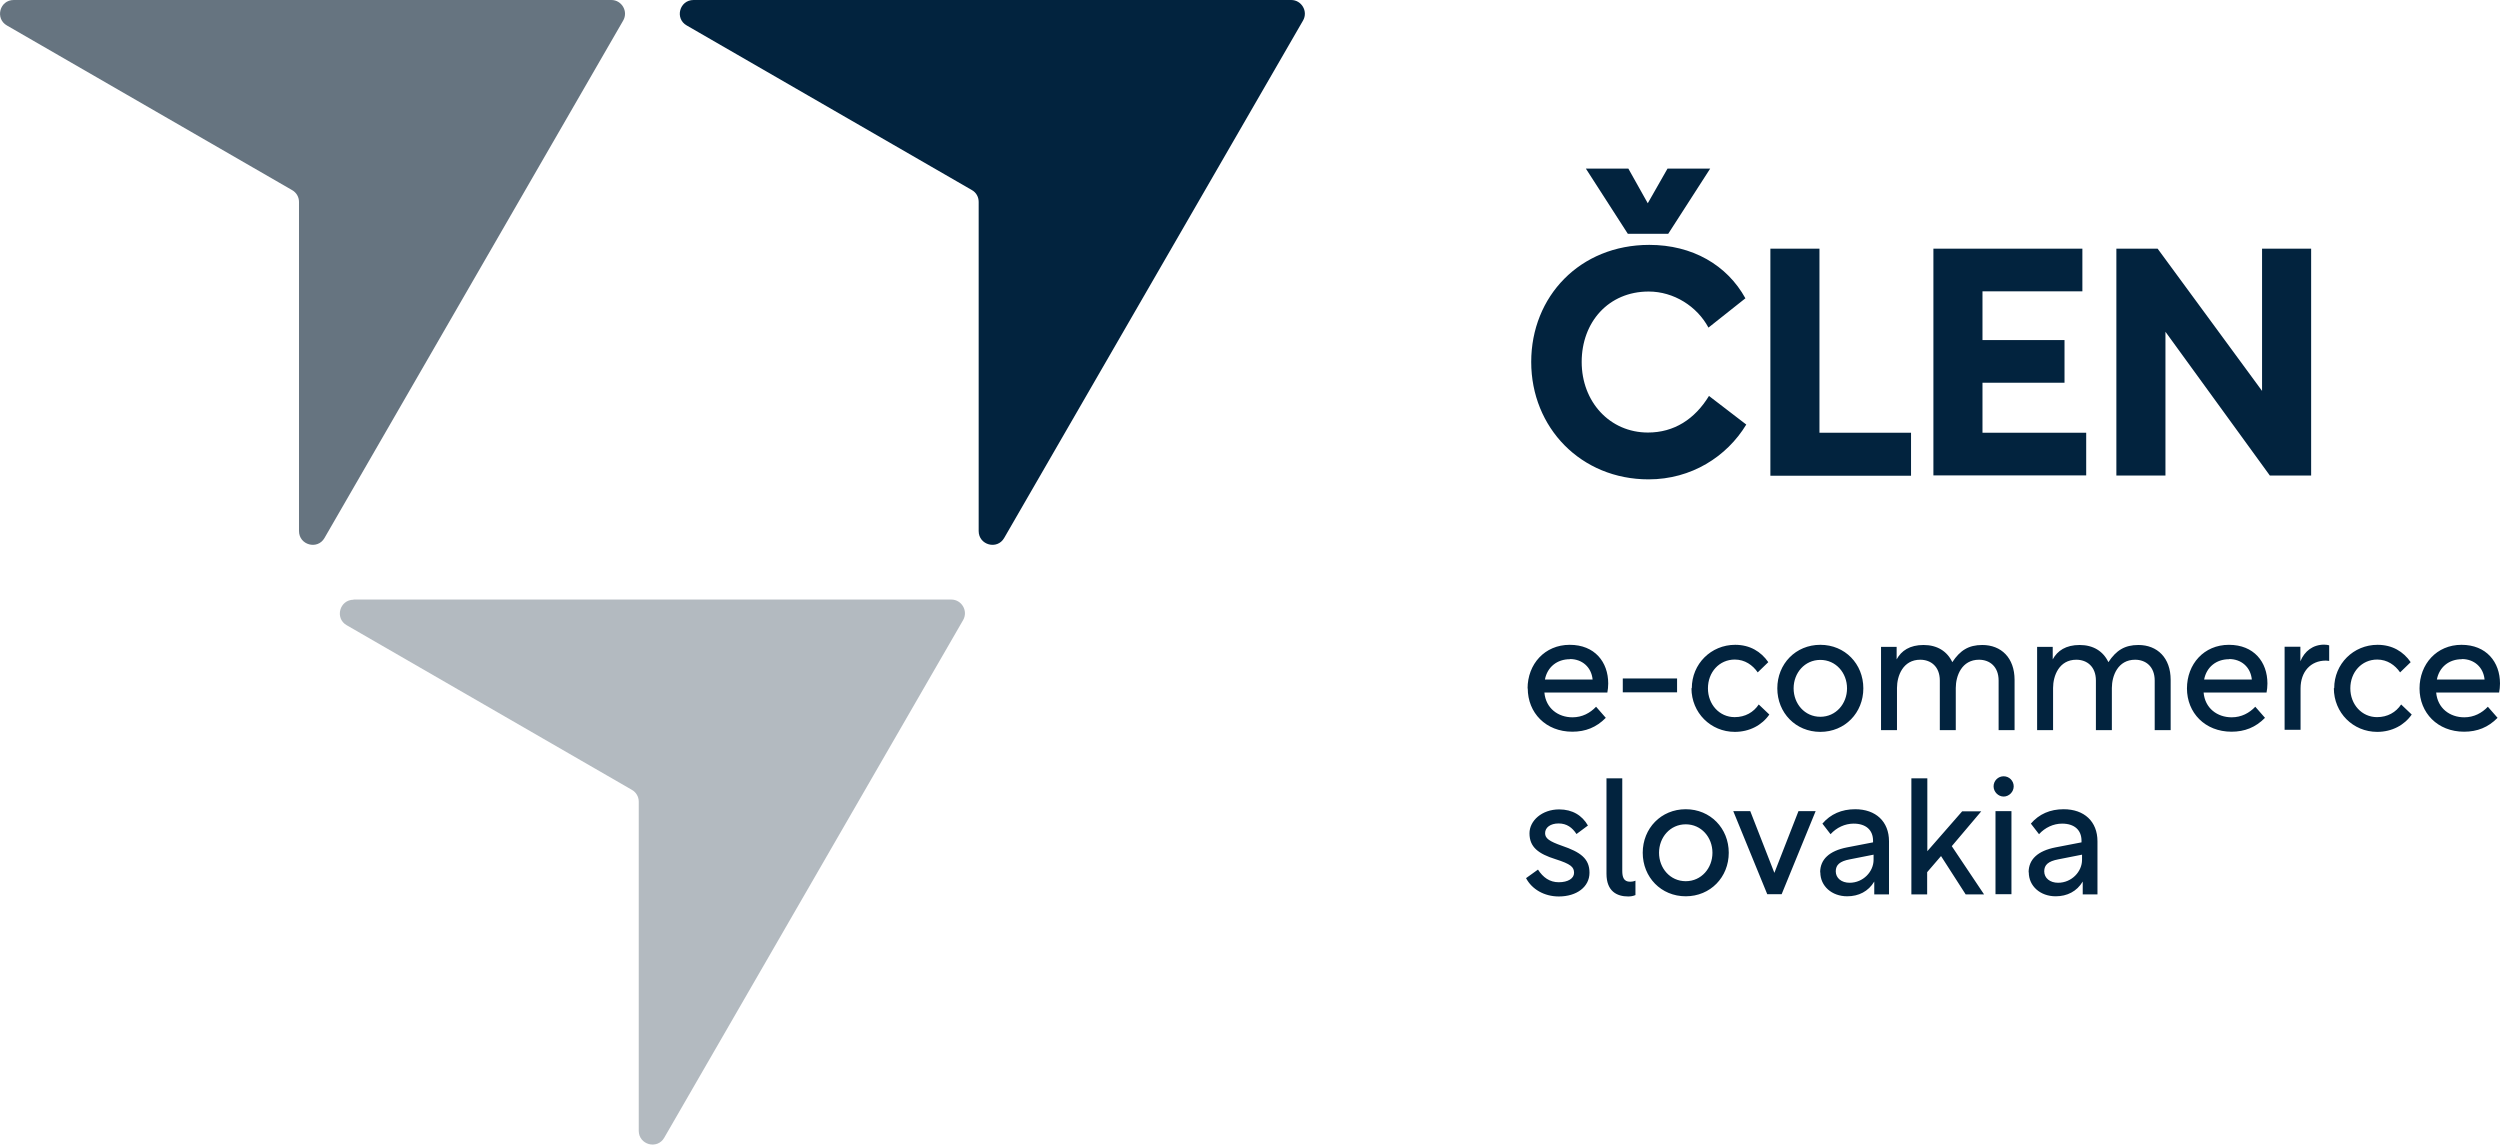
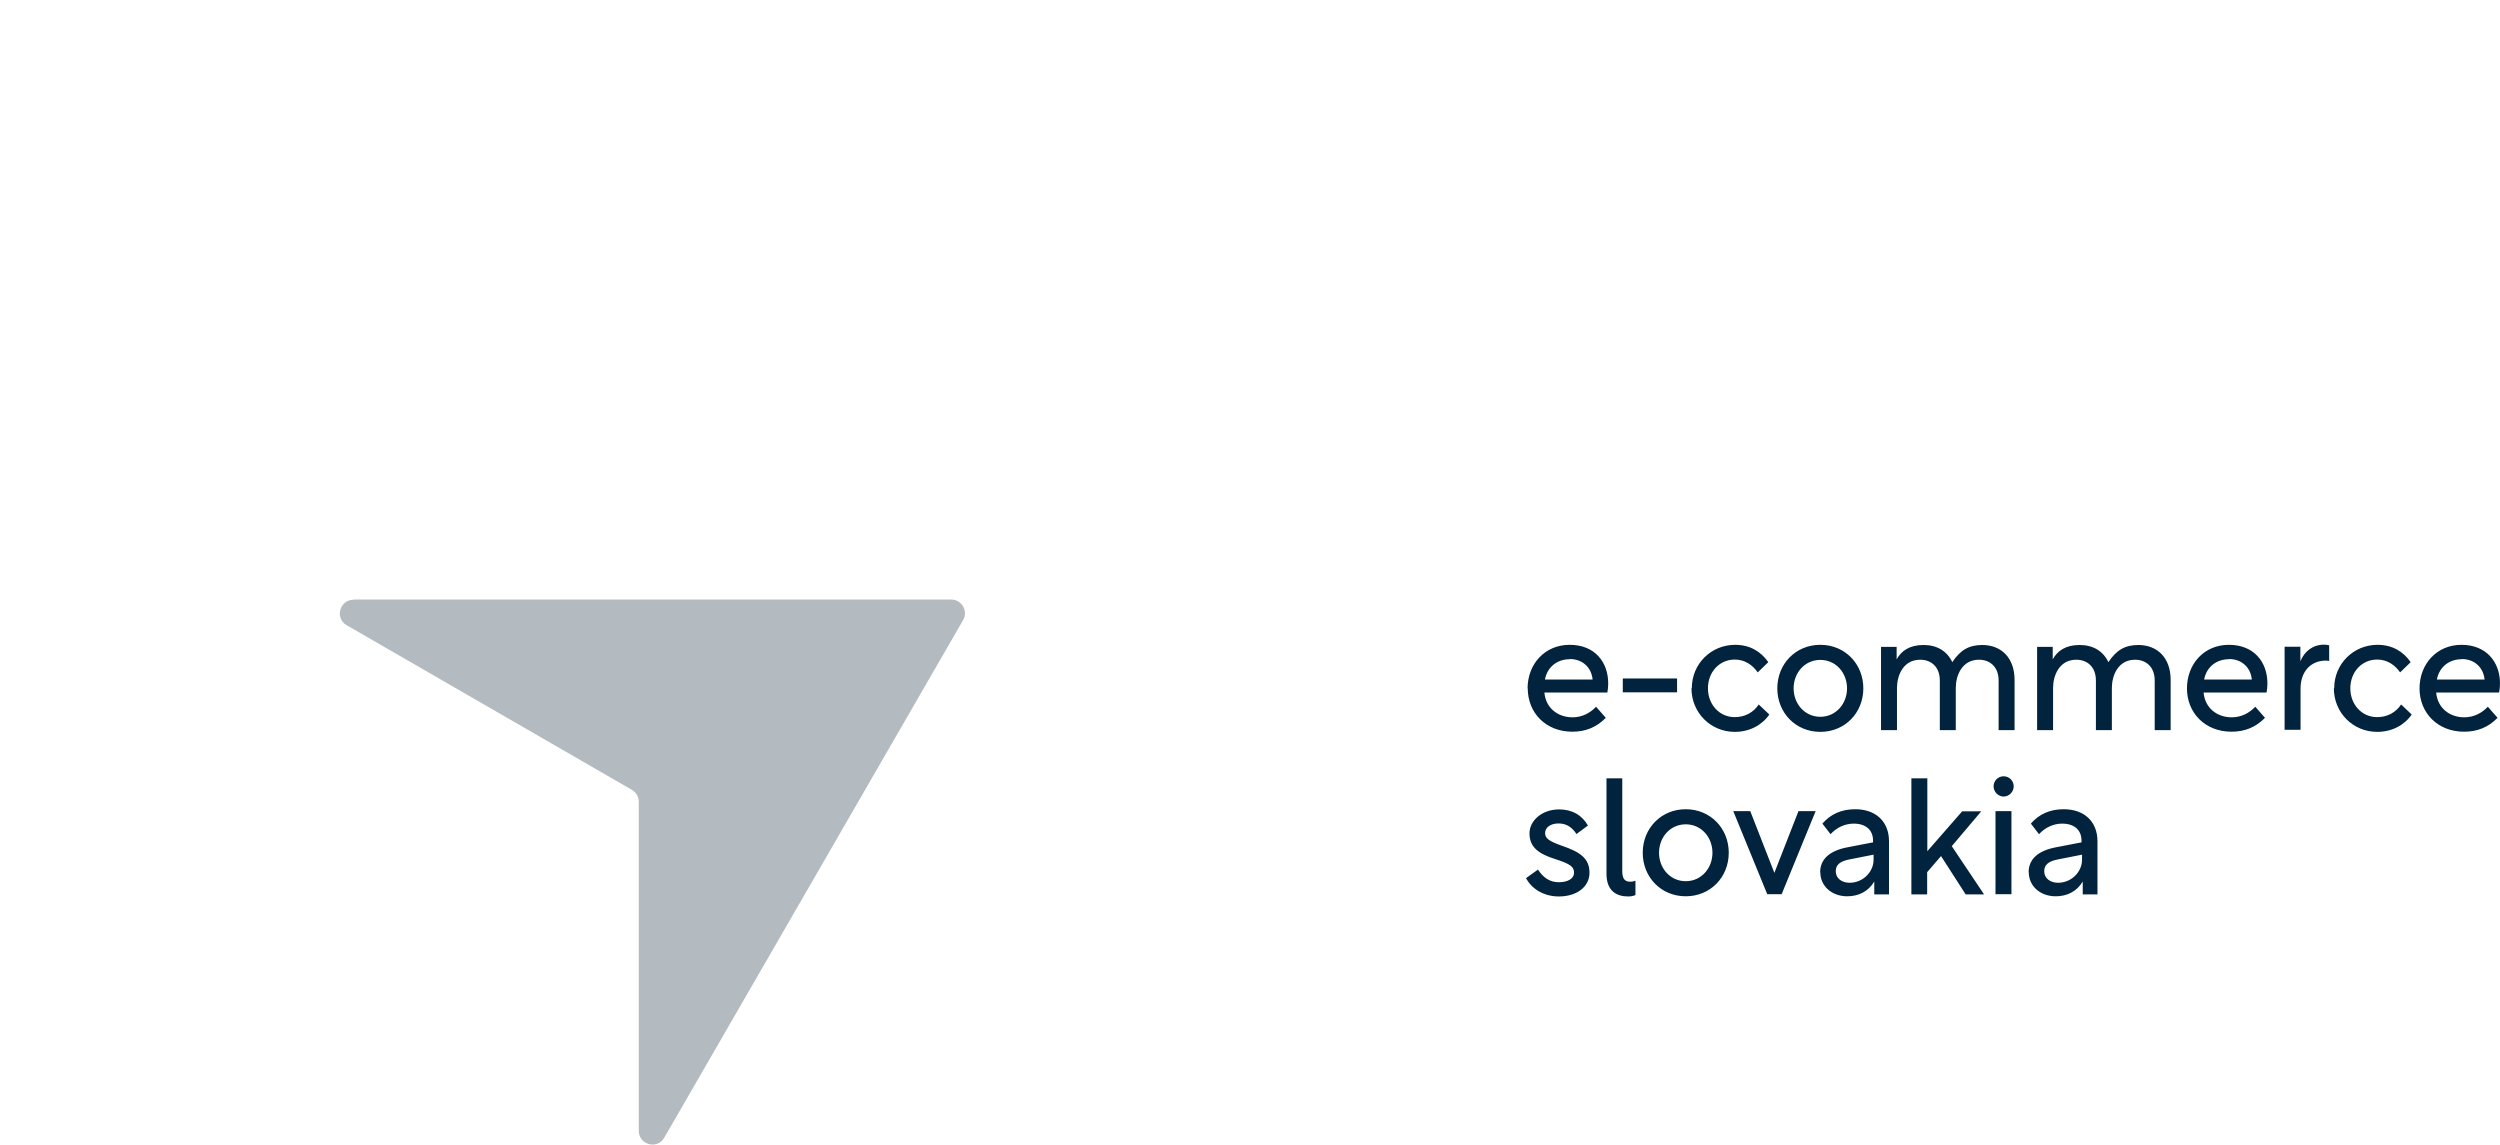
<svg xmlns="http://www.w3.org/2000/svg" id="Layer_1" data-name="Layer 1" viewBox="0 0 144.15 66">
  <defs>
    <style>
      .cls-1 {
        fill: #02233e;
      }

      .cls-2 {
        opacity: .3;
      }

      .cls-2, .cls-3 {
        fill: #00182c;
        isolation: isolate;
      }

      .cls-3 {
        opacity: .6;
      }
    </style>
  </defs>
-   <path class="cls-3" d="M.79,0C-.02,0-.3,1.07.4,1.47l16.44,9.49c.25.14.4.4.4.68v18.98c0,.81,1.07,1.1,1.47.4L35.93,1.19c.31-.53-.08-1.19-.68-1.19H.79Z" />
-   <path class="cls-1" d="M39.99,0c-.81,0-1.1,1.07-.39,1.47l16.44,9.49c.25.14.39.4.39.68v18.98c0,.81,1.07,1.1,1.47.4L75.13,1.19c.31-.53-.08-1.19-.68-1.19h-34.45Z" />
  <path class="cls-2" d="M20.39,34.58c-.81,0-1.1,1.07-.4,1.47l16.44,9.49c.25.14.4.4.4.68v18.98c0,.81,1.07,1.1,1.47.4l17.23-29.84c.31-.53-.08-1.19-.68-1.19H20.39h0Z" />
-   <path class="cls-1" d="M95.06,27.64c-3.91,0-6.77-2.99-6.77-6.77s2.81-6.75,6.81-6.75c2.48,0,4.48,1.16,5.54,3.08l-2.13,1.69c-.66-1.23-2-2.08-3.45-2.08-2.31,0-3.86,1.76-3.86,4.06s1.62,4.07,3.82,4.07c1.51,0,2.7-.77,3.52-2.11l2.15,1.65c-1.12,1.85-3.17,3.16-5.63,3.16h0ZM91.43,9.72h2.46l1.12,2,1.14-2h2.46l-2.42,3.76h-2.33l-2.42-3.76h0ZM102.08,27.42v-13.08h2.83v10.61h5.28v2.48h-8.11,0ZM111.48,27.41v-13.07h8.59v2.46h-5.76v2.81h4.73v2.46h-4.73v2.88h5.98v2.46h-8.81ZM122.03,27.42v-13.08h2.38l6.02,8.2v-8.2h2.83v13.08h-2.38l-6.02-8.29v8.29h-2.83Z" />
  <path class="cls-1" d="M88.08,39.7c0-1.41.99-2.52,2.43-2.52s2.22.99,2.22,2.23c0,.18-.02.37-.05.52h-3.63c.08.91.79,1.43,1.62,1.43.56,0,1.02-.25,1.36-.61l.56.64c-.54.55-1.17.8-1.93.8-1.53,0-2.57-1.09-2.57-2.5h0ZM90.52,38.01c-.74,0-1.3.45-1.44,1.17h2.75c-.07-.72-.61-1.18-1.31-1.18h0ZM96.7,39.92h-3.13v-.8h3.13v.8ZM97.55,39.68c0-1.4,1.11-2.5,2.5-2.5.85,0,1.49.39,1.91,1l-.61.59c-.29-.42-.74-.74-1.32-.74-.9,0-1.55.73-1.55,1.66s.66,1.66,1.54,1.66c.61,0,1.09-.28,1.39-.73l.61.58c-.42.61-1.14,1-1.99,1-1.39,0-2.5-1.1-2.5-2.52h0ZM104.96,42.2c-1.42,0-2.48-1.1-2.48-2.51s1.06-2.51,2.48-2.51,2.48,1.1,2.48,2.51-1.06,2.51-2.48,2.51ZM103.42,39.69c0,.89.64,1.64,1.54,1.64s1.54-.75,1.54-1.64-.64-1.64-1.54-1.64-1.54.75-1.54,1.64ZM108.46,42.09v-4.79h.9v.72c.27-.5.76-.83,1.55-.83s1.36.36,1.66.99c.45-.68.94-.99,1.73-.99,1.09,0,1.86.74,1.86,2.01v2.9h-.92v-2.86c0-.8-.51-1.2-1.13-1.2-.99,0-1.34.92-1.34,1.63v2.43h-.92v-2.86c0-.8-.51-1.2-1.13-1.2-.99,0-1.34.92-1.34,1.63v2.43h-.92,0ZM117.46,42.09v-4.79h.9v.72c.27-.5.76-.83,1.55-.83s1.36.36,1.66.99c.45-.68.94-.99,1.73-.99,1.09,0,1.86.74,1.86,2.01v2.9h-.92v-2.86c0-.8-.51-1.2-1.13-1.2-.99,0-1.34.92-1.34,1.63v2.43h-.92v-2.86c0-.8-.51-1.2-1.13-1.2-.99,0-1.34.92-1.34,1.63v2.43h-.92,0ZM126.1,39.7c0-1.41.98-2.52,2.42-2.52s2.22.99,2.22,2.23c0,.18-.02.37-.05.52h-3.63c.08.91.79,1.43,1.62,1.43.56,0,1.02-.25,1.36-.61l.56.64c-.54.55-1.17.8-1.93.8-1.53,0-2.57-1.09-2.57-2.5h0ZM128.53,38.01c-.74,0-1.3.45-1.44,1.17h2.75c-.07-.72-.61-1.18-1.31-1.18h0ZM131.74,37.29h.9v.84c.24-.59.73-.96,1.37-.96.11,0,.24.02.29.04v.9s-.13-.02-.19-.02c-.88,0-1.46.64-1.46,1.61v2.38h-.92v-4.79h0ZM134.59,39.68c0-1.4,1.11-2.5,2.5-2.5.85,0,1.49.39,1.91,1l-.61.59c-.29-.42-.74-.74-1.32-.74-.9,0-1.55.73-1.55,1.66s.66,1.66,1.54,1.66c.61,0,1.09-.28,1.39-.73l.61.58c-.42.61-1.14,1-1.99,1-1.39,0-2.5-1.1-2.5-2.52h0ZM139.51,39.7c0-1.41.99-2.52,2.42-2.52s2.22.99,2.22,2.23c0,.18-.02.37-.05.52h-3.63c.08.91.79,1.43,1.62,1.43.56,0,1.02-.25,1.36-.61l.56.64c-.54.55-1.17.8-1.93.8-1.53,0-2.57-1.09-2.57-2.5h0ZM141.95,38.01c-.74,0-1.3.45-1.44,1.17h2.75c-.07-.72-.61-1.18-1.31-1.18h0ZM88.01,50.62l.67-.48c.29.45.67.73,1.2.73s.88-.22.88-.54c0-.34-.19-.51-1.07-.79-.98-.31-1.5-.69-1.5-1.49,0-.73.72-1.38,1.71-1.38.77,0,1.33.35,1.66.93l-.66.49c-.24-.37-.56-.61-1.03-.61s-.78.23-.78.56c0,.3.24.47.98.73,1.05.36,1.58.73,1.58,1.55s-.74,1.37-1.77,1.37c-.83,0-1.55-.41-1.89-1.06h0ZM92.62,44.88h.92v5.33c0,.36.08.63.45.63.08,0,.19-.01.31-.06v.83c-.14.06-.28.08-.42.08-.64,0-1.25-.29-1.25-1.31v-5.49h0ZM97.2,51.68c-1.42,0-2.48-1.1-2.48-2.51s1.06-2.51,2.48-2.51,2.48,1.1,2.48,2.51-1.06,2.51-2.48,2.51ZM95.66,49.17c0,.89.64,1.64,1.54,1.64s1.54-.75,1.54-1.64-.64-1.64-1.54-1.64-1.54.75-1.54,1.64ZM99.94,46.77h.98l1.39,3.56,1.39-3.56h.99l-1.96,4.79h-.83l-1.96-4.79ZM104.95,50.3c0-.75.53-1.24,1.55-1.44l1.5-.29v-.09c0-.63-.42-.99-1.12-.99-.5,0-.99.23-1.33.61l-.47-.61c.47-.55,1.11-.83,1.89-.83,1.19,0,1.95.71,1.95,1.85v3.06h-.85v-.74c-.34.57-.9.85-1.56.85-.89,0-1.55-.59-1.55-1.38h0ZM105.85,50.24c0,.39.33.66.8.66.78,0,1.38-.64,1.38-1.32v-.3l-1.37.27c-.58.11-.81.32-.81.69h0ZM111.13,51.57h-.92v-6.69h.92v4.2l2.01-2.3h1.1l-1.7,2.01,1.86,2.78h-1.06l-1.42-2.21-.8.93v1.28h0ZM115.06,46.77h.92v4.79h-.92v-4.79ZM114.95,45.34c0-.32.26-.58.58-.58s.58.26.58.58-.27.59-.58.59-.58-.27-.58-.59ZM116.97,50.3c0-.75.53-1.24,1.55-1.44l1.5-.29v-.09c0-.63-.42-.99-1.12-.99-.5,0-.99.23-1.33.61l-.47-.61c.47-.55,1.11-.83,1.89-.83,1.19,0,1.95.71,1.95,1.85v3.06h-.85v-.74c-.34.57-.9.85-1.56.85-.89,0-1.55-.59-1.55-1.38h0ZM117.87,50.24c0,.39.33.66.8.66.78,0,1.38-.64,1.38-1.32v-.3l-1.37.27c-.58.11-.81.32-.81.69h0Z" />
</svg>